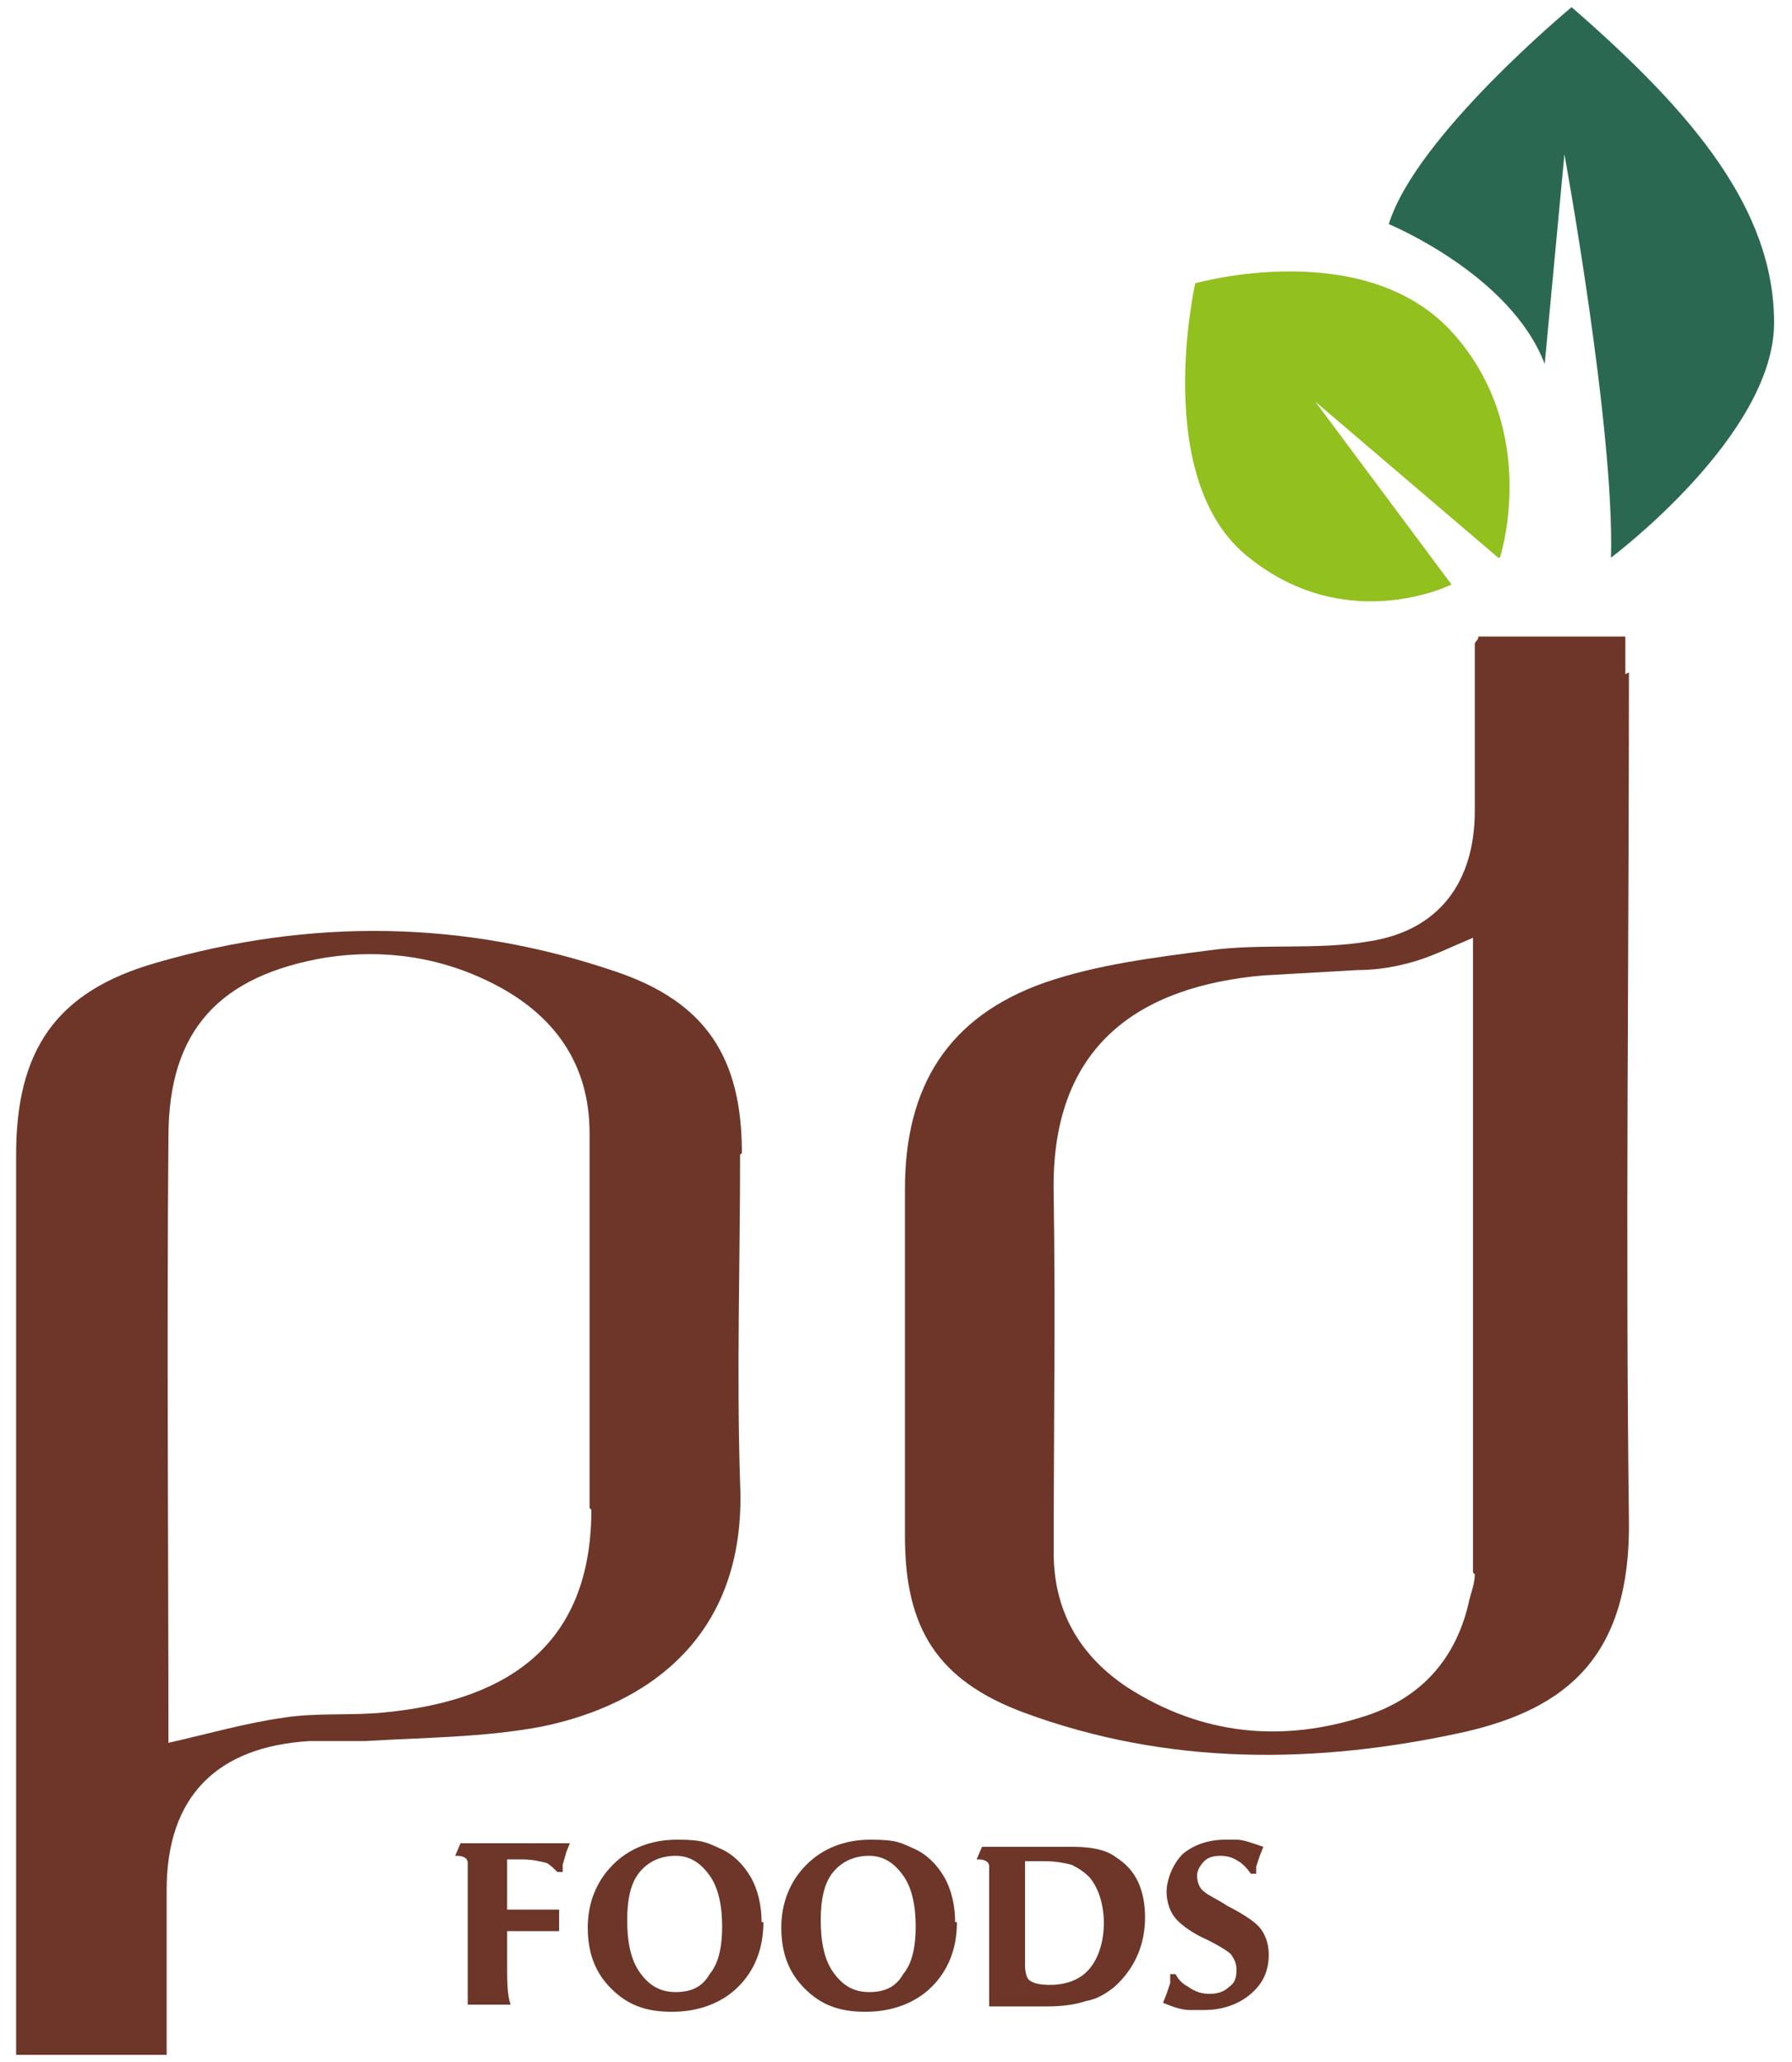
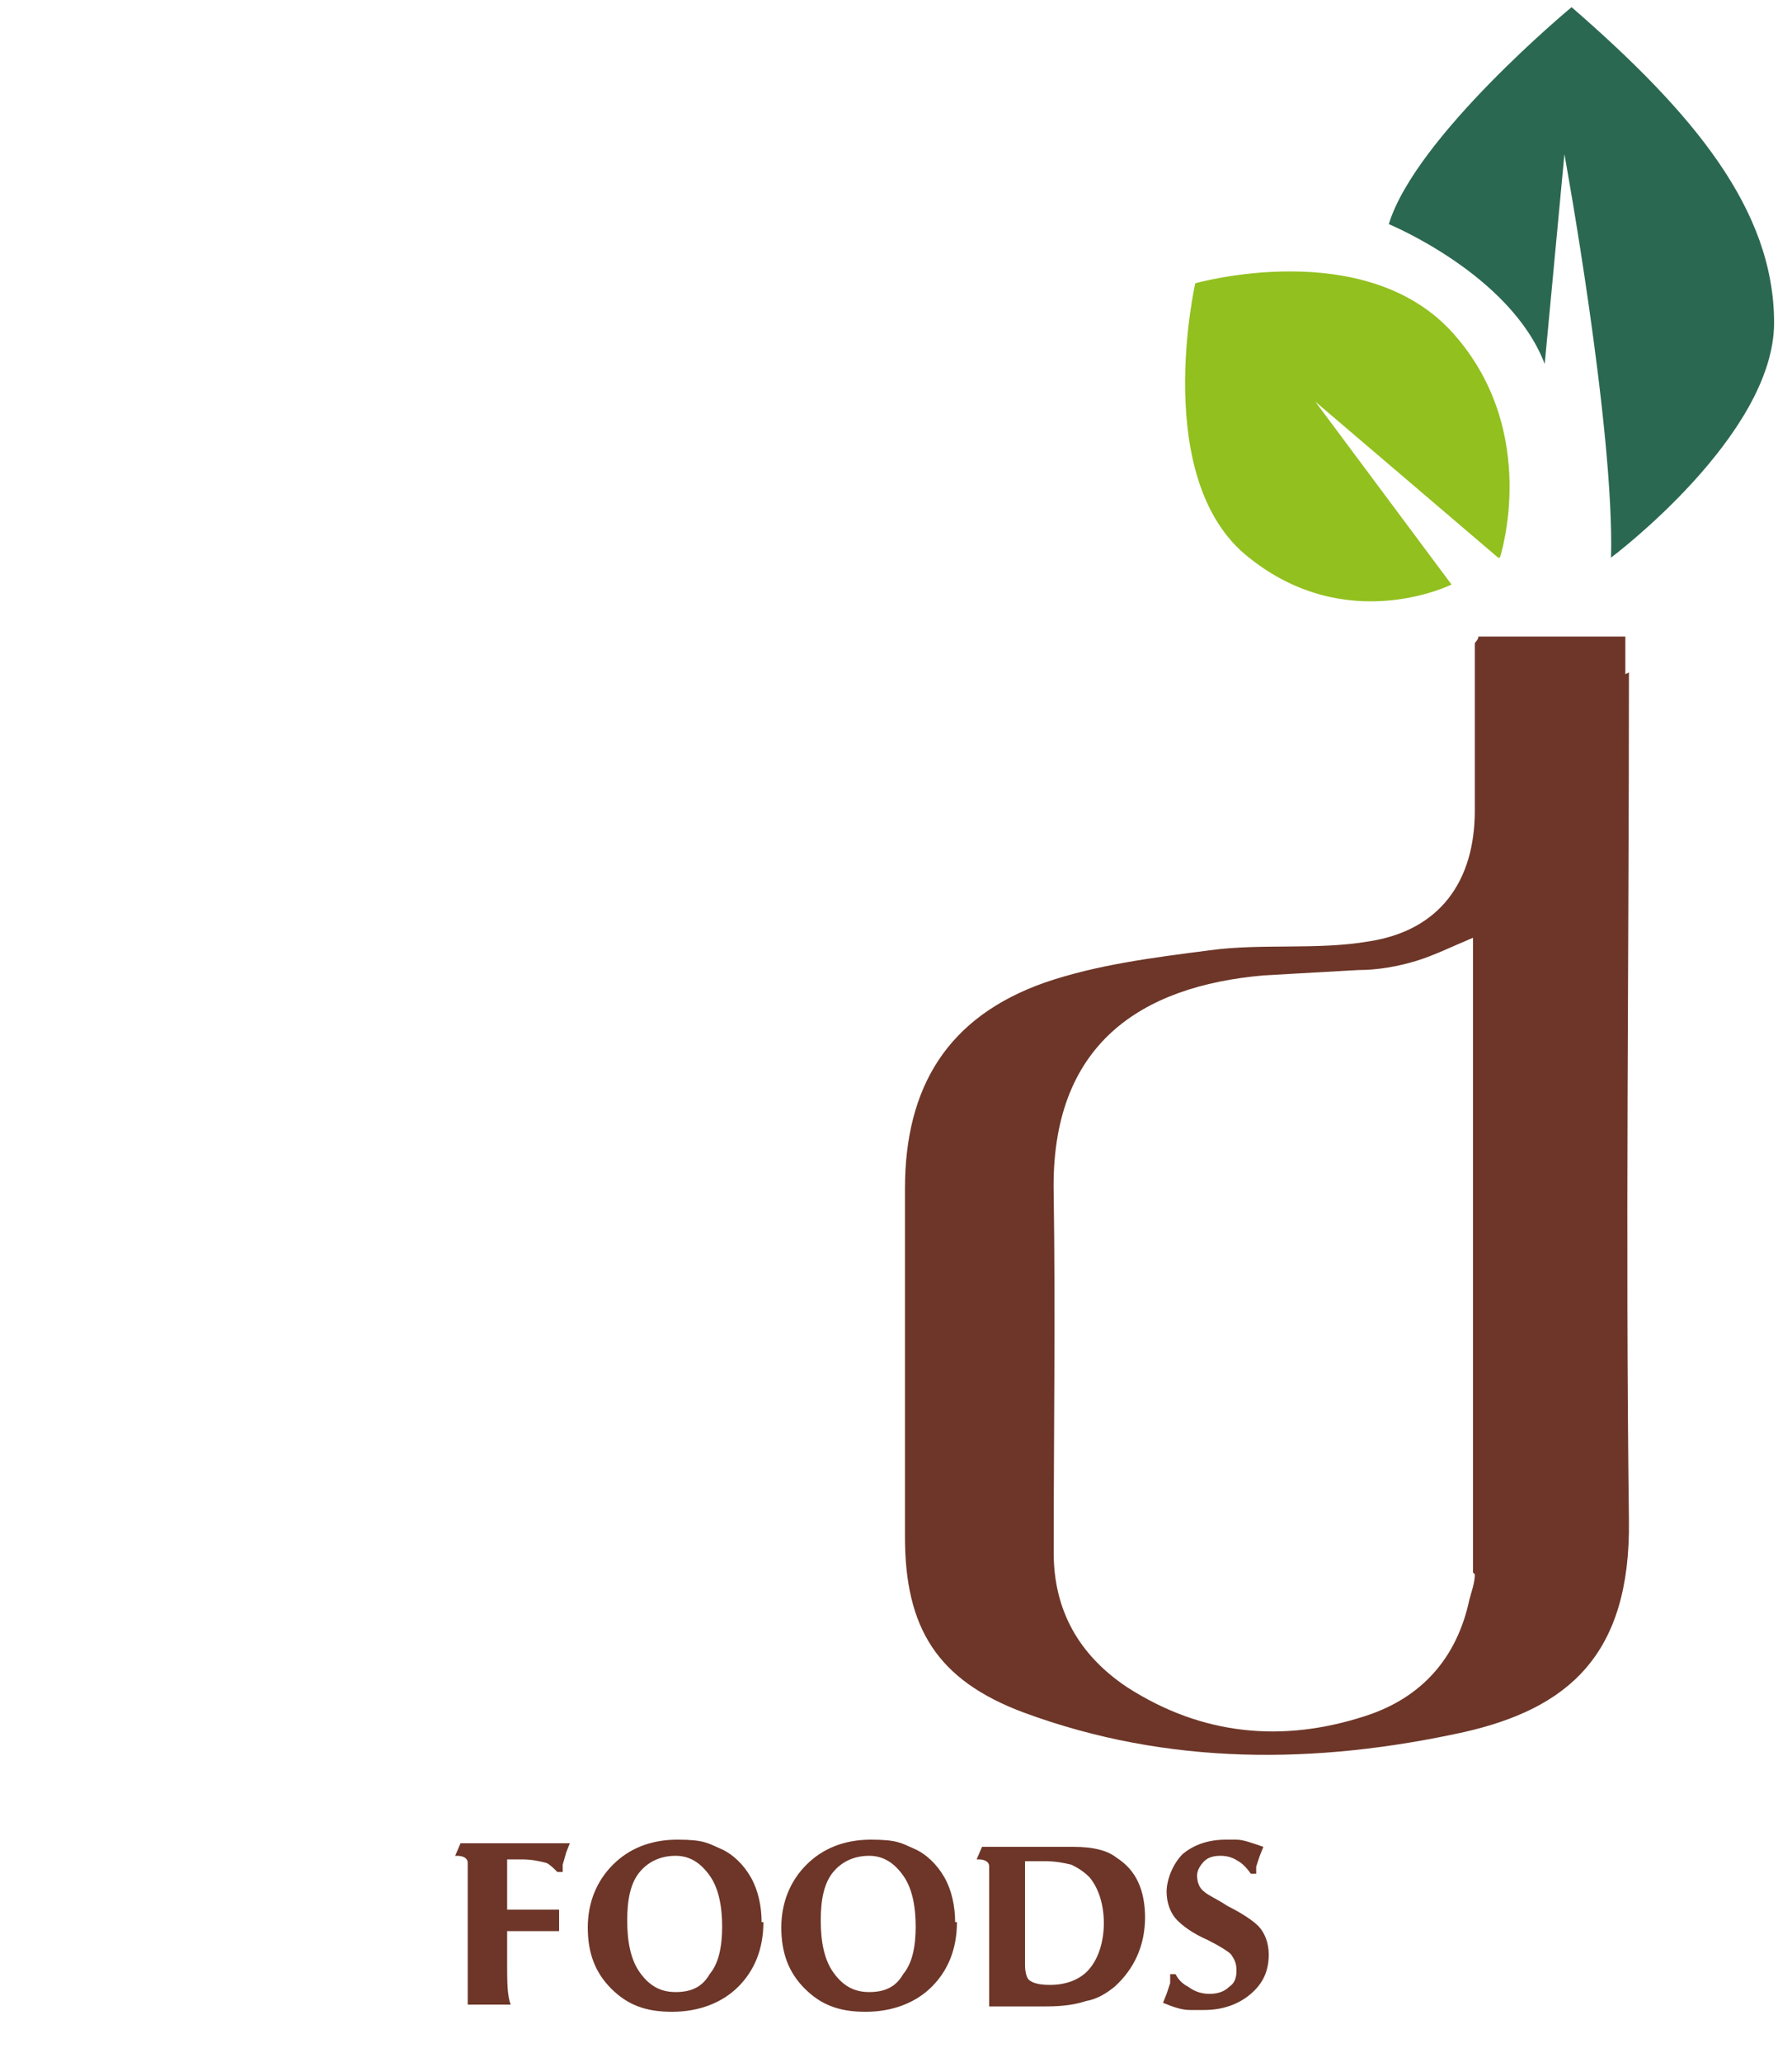
<svg xmlns="http://www.w3.org/2000/svg" id="katman_1" viewBox="0 0 100 115">
  <defs>
    <style>      .st0 {        fill: #92c01f;      }      .st1 {        fill: #6d3628;      }      .st2 {        fill: #2b6851;      }    </style>
  </defs>
  <g>
    <path class="st1" d="M90.7,37.6v-2.1h-8.2c0,.2-.2.3-.2.4,0,3.1,0,6.2,0,9.3,0,4-2,6.7-5.9,7.3-2.9.5-6,.1-8.9.5-3.1.4-6.3.8-9.2,1.8-5.4,1.9-7.8,5.8-7.8,11.5,0,6.5,0,12.9,0,19.4,0,5.1,1.8,8,6.6,9.8,8.1,3,16.4,2.9,24.6,1.1,5.7-1.3,9.3-4.2,9.2-11.8-.2-15.8,0-31.5,0-47.3ZM82.3,87.8c0,.5-.2,1-.3,1.4-.7,3.3-2.7,5.5-5.8,6.5-4.6,1.5-9.1,1.1-13.3-1.6-2.7-1.8-4.1-4.3-4.1-7.5,0-6.7.1-13.3,0-20-.2-8.4,4.9-11.6,11.7-12.2,1.8-.1,3.5-.2,5.3-.3,1.1,0,2.2-.2,3.2-.5,1-.3,2-.8,3.2-1.3,0,11.9,0,23.6,0,35.4Z" />
-     <path class="st1" d="M41.4,64.3c0-5.3-2-8.4-7-10.1-8.5-2.9-17.1-3-25.7-.5-5.6,1.6-7.8,4.9-7.8,10.7,0,16.1,0,32.1,0,48.2v2h8.4c0-3.1,0-6.2,0-9.2,0-5.2,2.8-8,8-8.3,1,0,2.1,0,3.1,0,3.3-.2,6.6-.2,9.8-.8,5.9-1.2,11.5-5,11.1-13.6-.2-6.1,0-12.2,0-18.3ZM33,84.2c0,8.1-5.4,10.7-11.5,11.3-1.9.2-3.8,0-5.7.3-2.1.3-4.2.9-6.4,1.4,0-11.1-.1-22.4,0-33.8,0-6,2.9-9,8.8-10,3.3-.5,6.5,0,9.4,1.5,3.3,1.7,5.3,4.4,5.3,8.3,0,7,0,13.9,0,20.9Z" />
  </g>
  <g>
    <path class="st1" d="M31.8,102.8l-.2.5-.2.7v.4c0,0-.3,0-.3,0-.2-.2-.4-.4-.6-.5-.4-.1-.8-.2-1.4-.2s-.4,0-.8,0v1.3c0,0,0,1.5,0,1.5h.8c0,0,.2,0,.7,0,.3,0,.7,0,1.4,0v.3s0,.5,0,.5v.4c-.8,0-1.4,0-1.8,0s-.4,0-1.1,0v1.7c0,1.1,0,1.9.2,2.4h-2.4c0-.2,0-.4,0-.6,0-.4,0-1,0-1.9v-4.1c0-.5,0-1,0-1.3,0-.3-.3-.4-.6-.4h-.1l.3-.7h1.4c0,0,4,0,4,0,0,0,.1,0,.3,0h.4Z" />
    <path class="st1" d="M42.6,107.2c0,1.5-.5,2.7-1.4,3.6-.9.9-2.2,1.4-3.7,1.4s-2.5-.4-3.4-1.3c-.9-.9-1.3-2-1.3-3.4s.5-2.6,1.4-3.5c.9-.9,2.1-1.4,3.6-1.4s1.7.2,2.4.5c.7.3,1.3.9,1.7,1.6.4.7.6,1.6.6,2.5ZM40.3,107.5c0-1.2-.2-2.2-.7-2.9-.5-.7-1.1-1.1-1.9-1.1s-1.5.3-2,.9c-.5.6-.7,1.5-.7,2.7s.2,2.2.7,2.9c.5.7,1.1,1.1,2,1.1s1.5-.3,1.9-1c.5-.6.7-1.5.7-2.7Z" />
    <path class="st1" d="M53.4,107.2c0,1.5-.5,2.7-1.4,3.6-.9.9-2.2,1.4-3.7,1.4s-2.5-.4-3.4-1.3c-.9-.9-1.3-2-1.3-3.4s.5-2.6,1.4-3.5c.9-.9,2.1-1.4,3.6-1.4s1.7.2,2.4.5c.7.3,1.3.9,1.7,1.6.4.7.6,1.6.6,2.5ZM51.1,107.5c0-1.2-.2-2.2-.7-2.9-.5-.7-1.1-1.1-1.9-1.1s-1.5.3-2,.9c-.5.6-.7,1.5-.7,2.7s.2,2.2.7,2.9c.5.7,1.1,1.1,2,1.1s1.5-.3,1.9-1c.5-.6.7-1.5.7-2.7Z" />
    <path class="st1" d="M63.9,106.9c0,1.6-.6,2.9-1.7,3.9-.5.4-1,.7-1.6.8-.6.2-1.3.3-2.2.3s-.8,0-1.7,0c-.5,0-.8,0-1.1,0h-.4c0-.1,0-.3,0-.5,0-.5,0-1.2,0-1.9v-4.1c0-.6,0-1.1,0-1.3,0-.3-.3-.4-.6-.4h-.1l.3-.7h3.8c.5,0,1,0,1.3,0,1.1,0,1.9.2,2.4.6,1.1.7,1.6,1.8,1.6,3.4ZM61.6,107.3c0-1.1-.3-2-.8-2.6-.3-.3-.6-.5-1-.7-.4-.1-.9-.2-1.5-.2s-.7,0-1.1,0v1.3s0,3.9,0,3.9c0,.2,0,.4,0,.6,0,.4.1.7.2.8.2.2.6.3,1.2.3.9,0,1.7-.3,2.2-.9.5-.6.8-1.5.8-2.6Z" />
    <path class="st1" d="M70.8,109c0,.9-.3,1.6-1,2.2-.7.6-1.6.9-2.6.9s-.6,0-.8,0c-.5,0-1-.2-1.5-.4l.2-.5.2-.6v-.5c.1,0,.3,0,.3,0,.2.4.5.6.7.7.4.3.8.4,1.2.4s.8-.1,1.1-.4c.3-.2.4-.5.4-.9s-.1-.6-.3-.9c-.2-.2-.7-.5-1.3-.8-.9-.4-1.4-.8-1.7-1.1-.4-.4-.6-1-.6-1.6s.3-1.5.9-2.1c.6-.5,1.4-.8,2.4-.8s.4,0,.6,0c.4,0,.9.2,1.5.4l-.2.5-.2.6v.4c-.1,0-.3,0-.3,0-.2-.3-.5-.6-.7-.7-.3-.2-.6-.3-1-.3s-.7.1-.9.3c-.2.2-.4.5-.4.8s.1.7.4.9c.2.2.7.4,1.3.8.8.4,1.4.8,1.7,1.1.4.4.6,1,.6,1.6Z" />
  </g>
  <g>
    <path class="st2" d="M89.9,31.1s9.1-6.8,9.1-13.1-4.5-11.7-11.3-17.6c0,0-8.7,7.2-10.2,12.1,0,0,6.8,2.8,8.7,7.8l1.1-11.7s2.8,15.3,2.6,22.5Z" />
    <path class="st0" d="M83.7,31.1s2.3-7-2.6-12.5c-4.9-5.5-14.4-2.8-14.4-2.8,0,0-2.5,11,3,15.3,5.5,4.4,11.3,1.5,11.3,1.5l-7.6-10.2,10.2,8.7Z" />
  </g>
</svg>